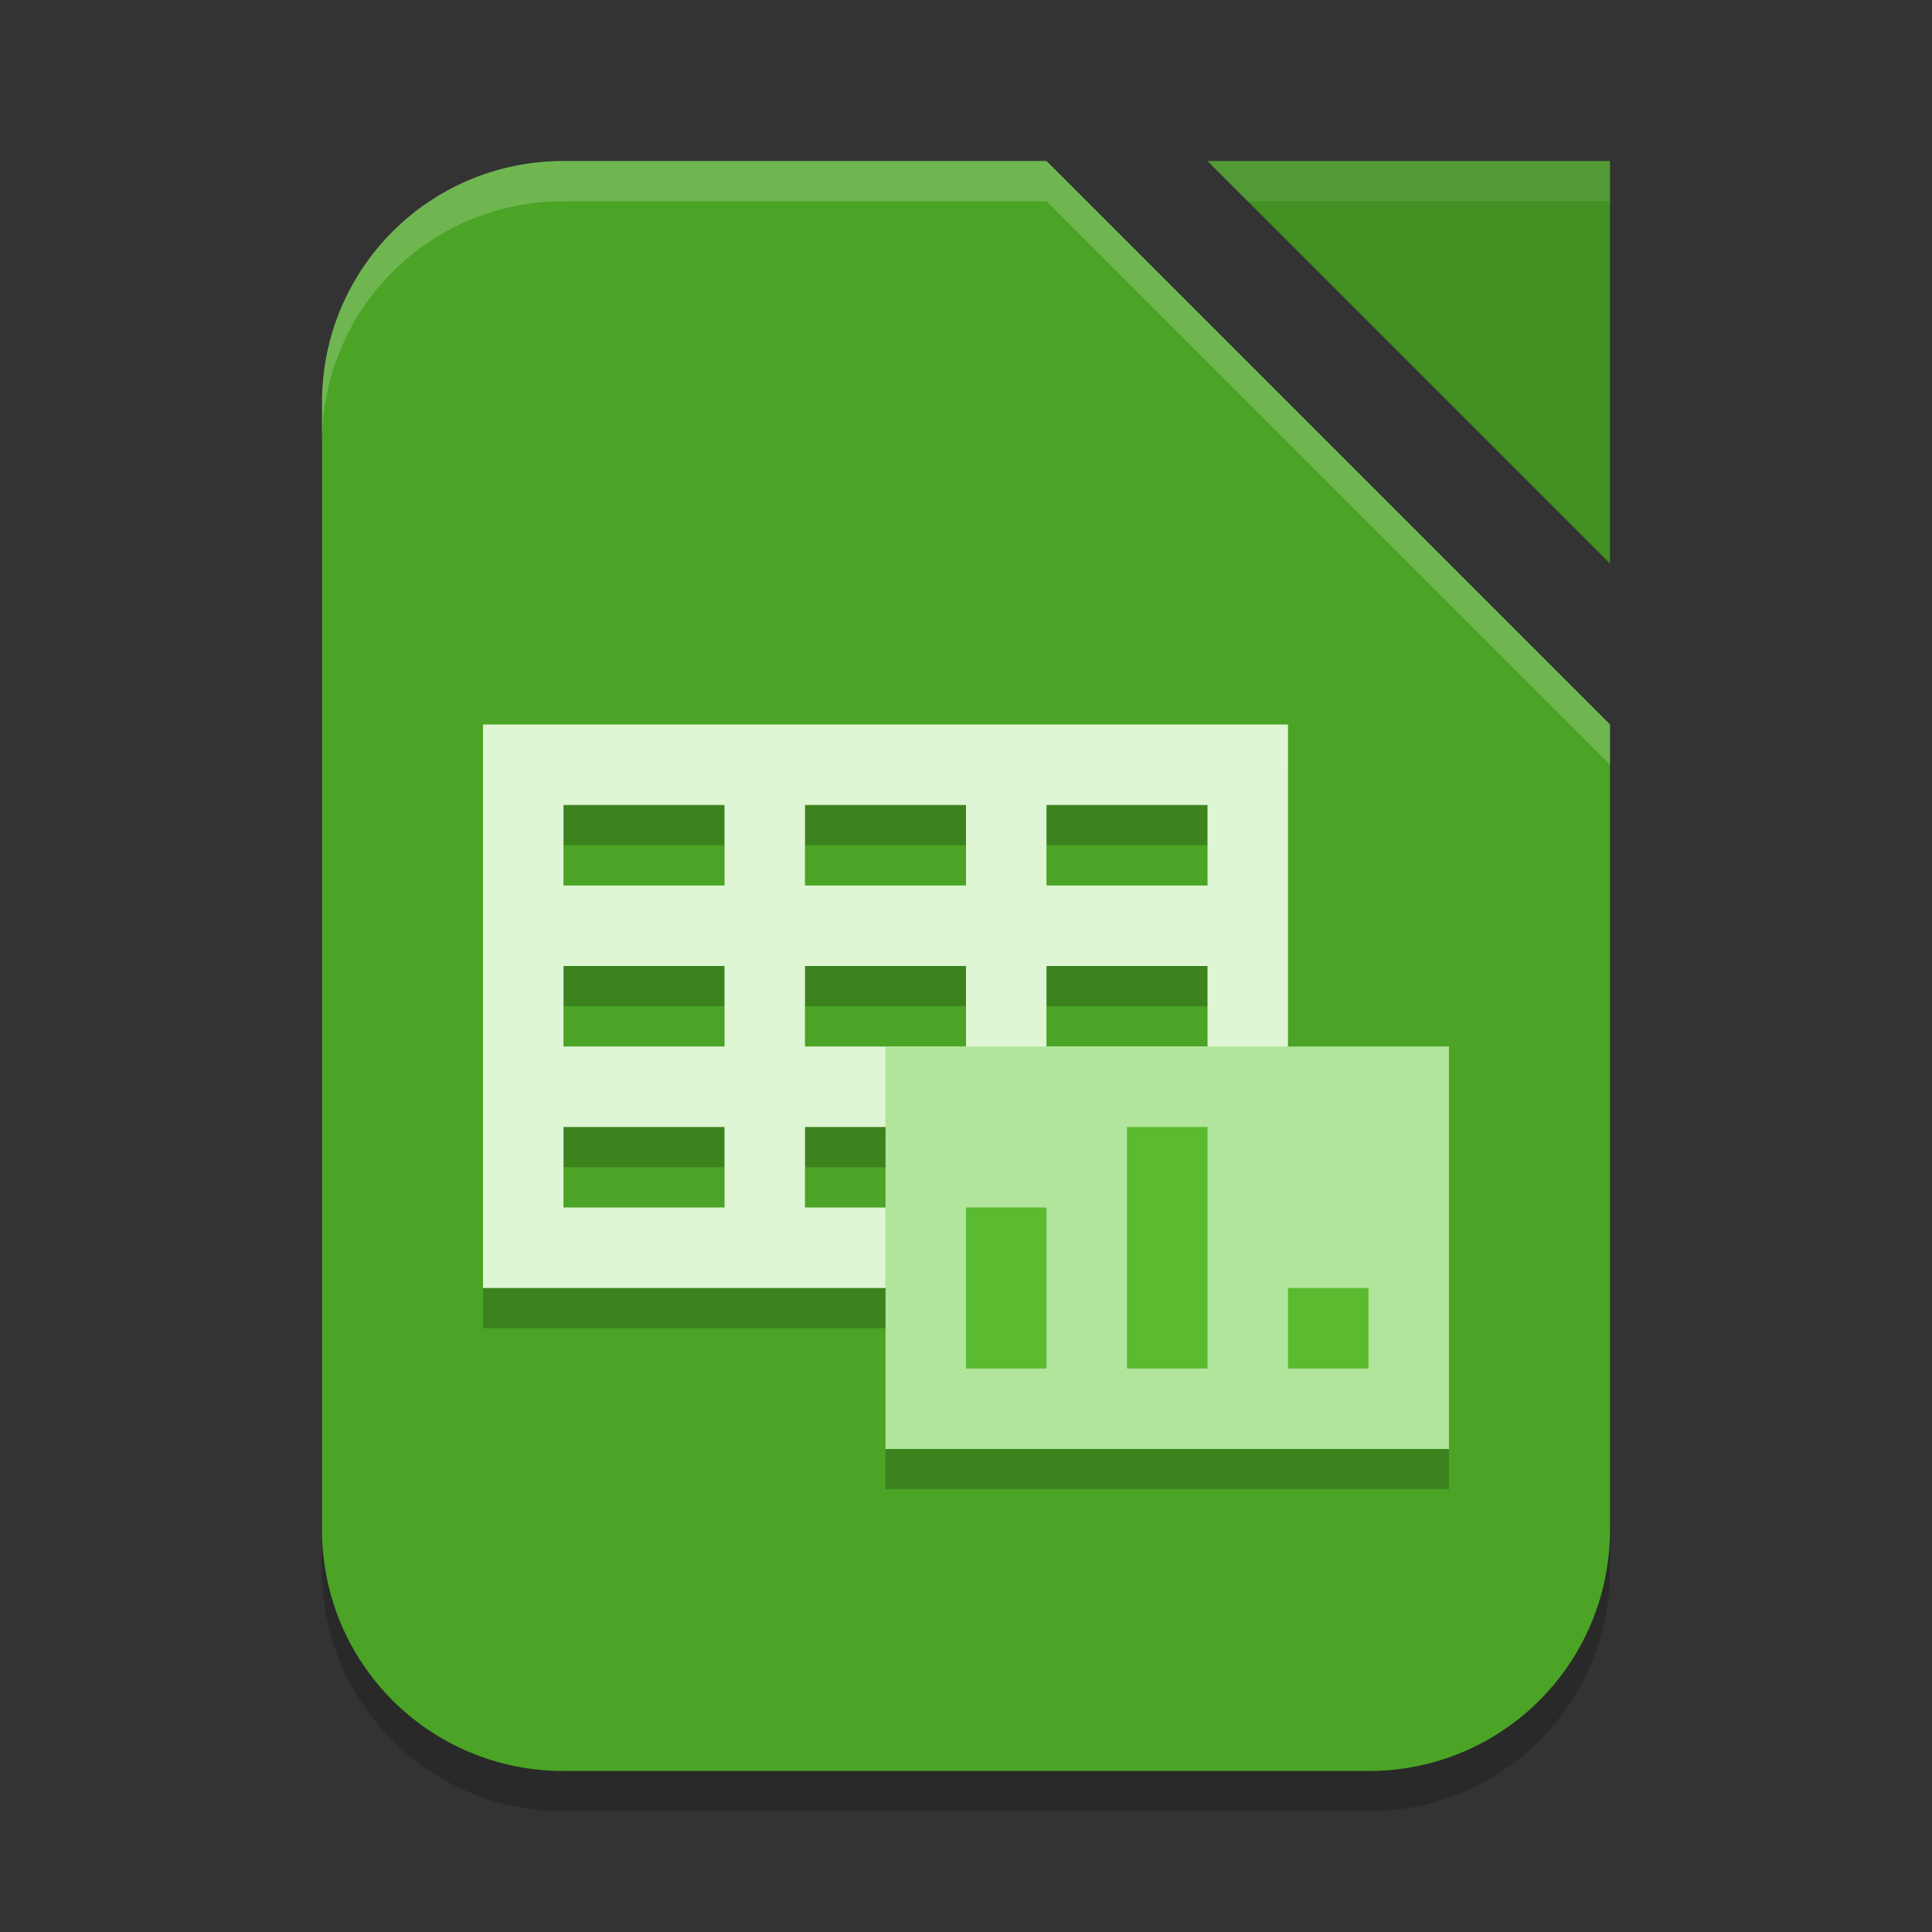
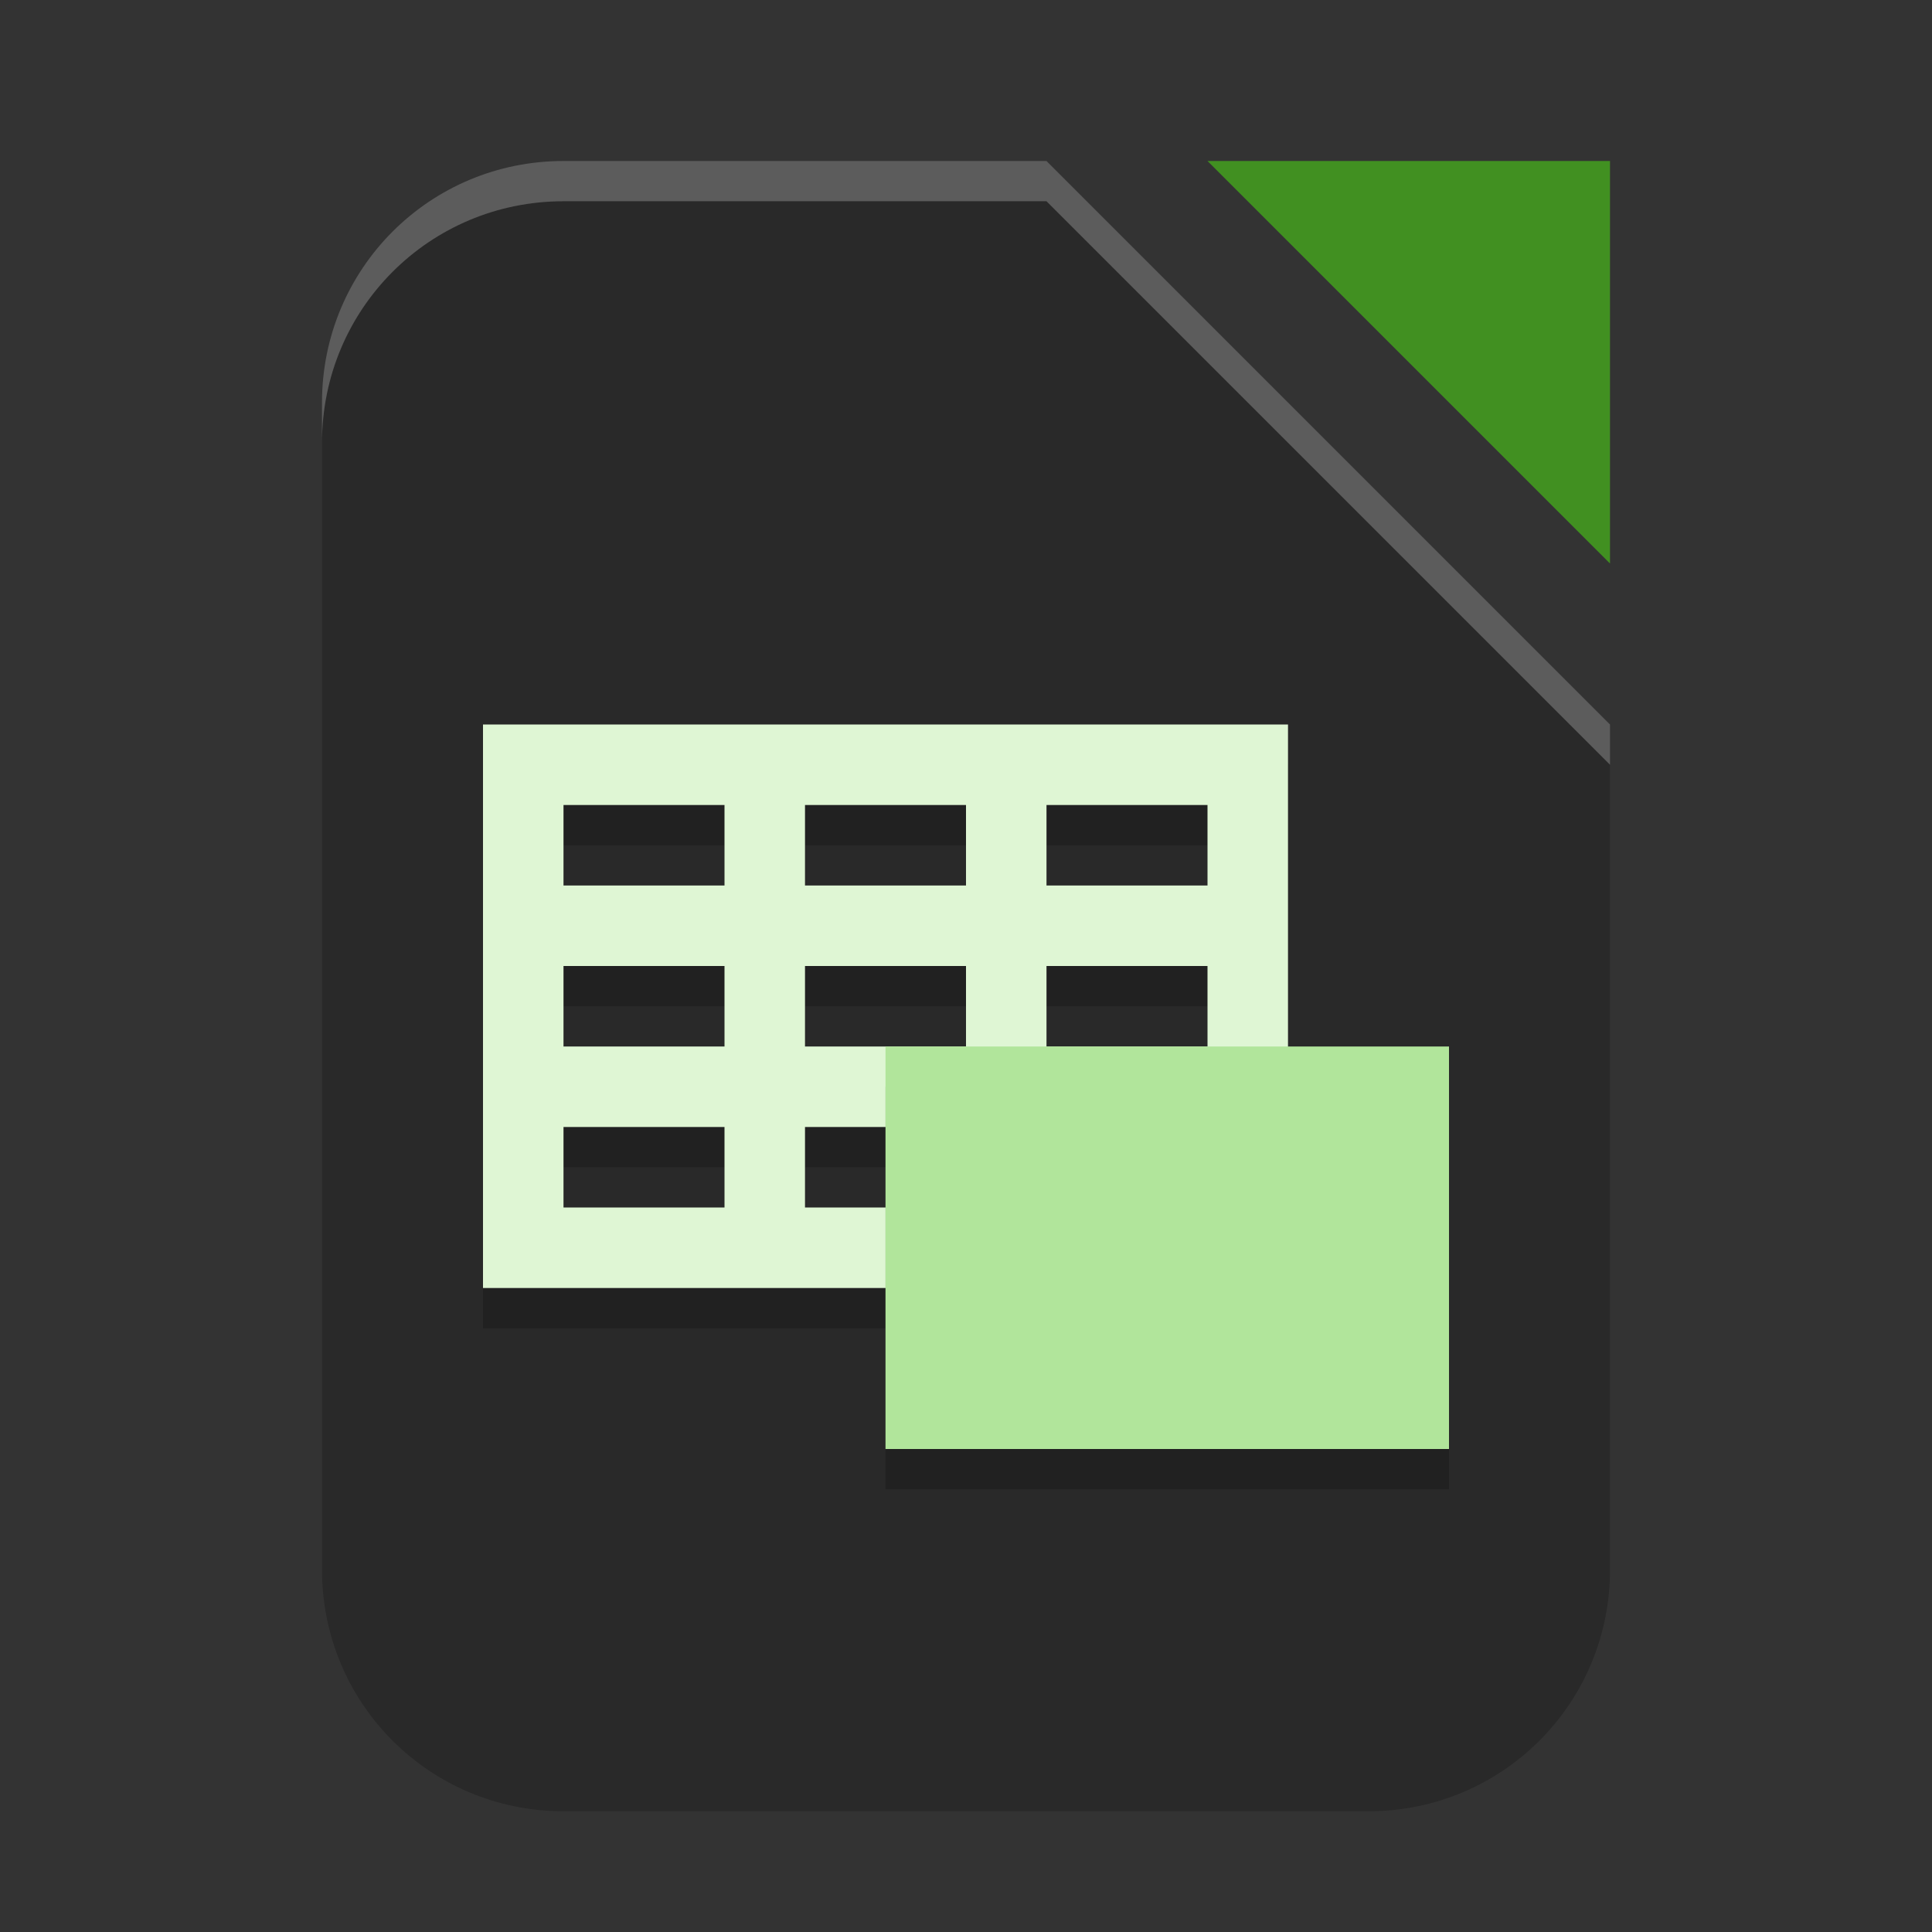
<svg xmlns="http://www.w3.org/2000/svg" width="24" height="24" version="1.1">
  <rect width="100%" height="100%" fill="#333333" stroke="none" />
  <path style="opacity:0.2" d="M 7,2.5 H 13 L 20,9.5 V 19.5 C 20,21.162 18.662,22.5 17,22.5 H 7 C 5.338,22.5 4,21.162 4,19.5 V 5.5 C 4,3.838 5.338,2.5 7,2.5 Z" />
-   <path style="fill:#4ba425" d="M 7,2 H 13 L 20,9 V 19 C 20,20.662 18.662,22 17,22 H 7 C 5.338,22 4,20.662 4,19 V 5 C 4,3.338 5.338,2 7,2 Z" />
  <path style="opacity:0.2" d="M 6,9.5 V 16.5 H 16 V 9.5 Z M 7,10.5 H 9 V 11.5 H 7 Z M 10,10.5 H 12 V 11.5 H 10 Z M 13,10.5 H 15 V 11.5 H 13 Z M 7,12.5 H 9 V 13.5 H 7 Z M 10,12.5 H 12 V 13.5 H 10 Z M 13,12.5 H 15 V 13.5 H 13 Z M 7,14.5 H 9 V 15.5 H 7 Z M 10,14.5 H 12 V 15.5 H 10 Z M 13,14.5 H 15 V 15.5 H 13 Z" />
  <path style="fill:#419021" d="m 15,2 h 5 v 5 z" />
  <path style="fill:#dff6d4" d="M 6,9 V 16 H 16 V 9 Z M 7,10 H 9 V 11 H 7 Z M 10,10 H 12 V 11 H 10 Z M 13,10 H 15 V 11 H 13 Z M 7,12 H 9 V 13 H 7 Z M 10,12 H 12 V 13 H 10 Z M 13,12 H 15 V 13 H 13 Z M 7,14 H 9 V 15 H 7 Z M 10,14 H 12 V 15 H 10 Z M 13,14 H 15 V 15 H 13 Z" />
  <rect style="opacity:0.2" width="7" height="5" x="11" y="13.5" />
  <rect style="fill:#b1e59b" width="7" height="5" x="11" y="13" />
-   <path style="fill:#5aba30" d="m 14,14 v 3 h 1 v -3 z m -2,1 v 2 h 1 v -2 z m 4,1 v 1 h 1 v -1 z" />
  <path style="fill:#ffffff;opacity:0.2" d="M 7 2 C 5.338 2 4 3.338 4 5 L 4 5.5 C 4 3.838 5.338 2.5 7 2.5 L 13 2.5 L 20 9.5 L 20 9 L 13 2 L 7 2 z" />
-   <path style="fill:#ffffff;opacity:0.1" d="M 15 2 L 15.5 2.5 L 20 2.5 L 20 2 L 15 2 z" />
</svg>